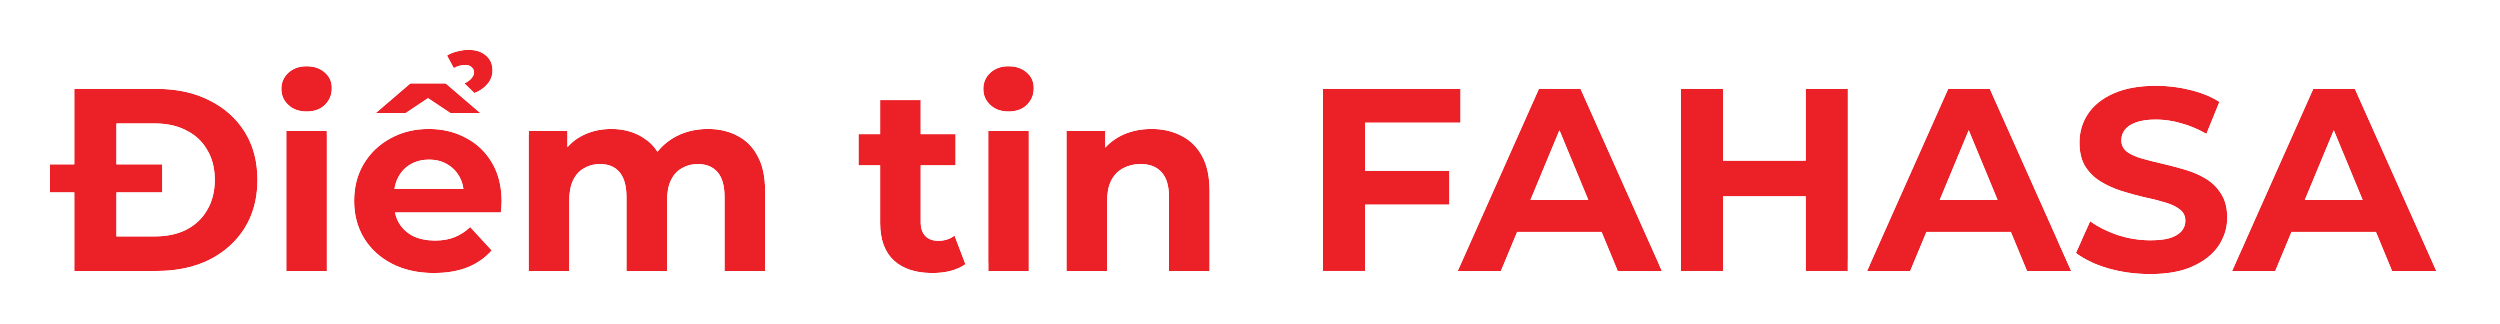
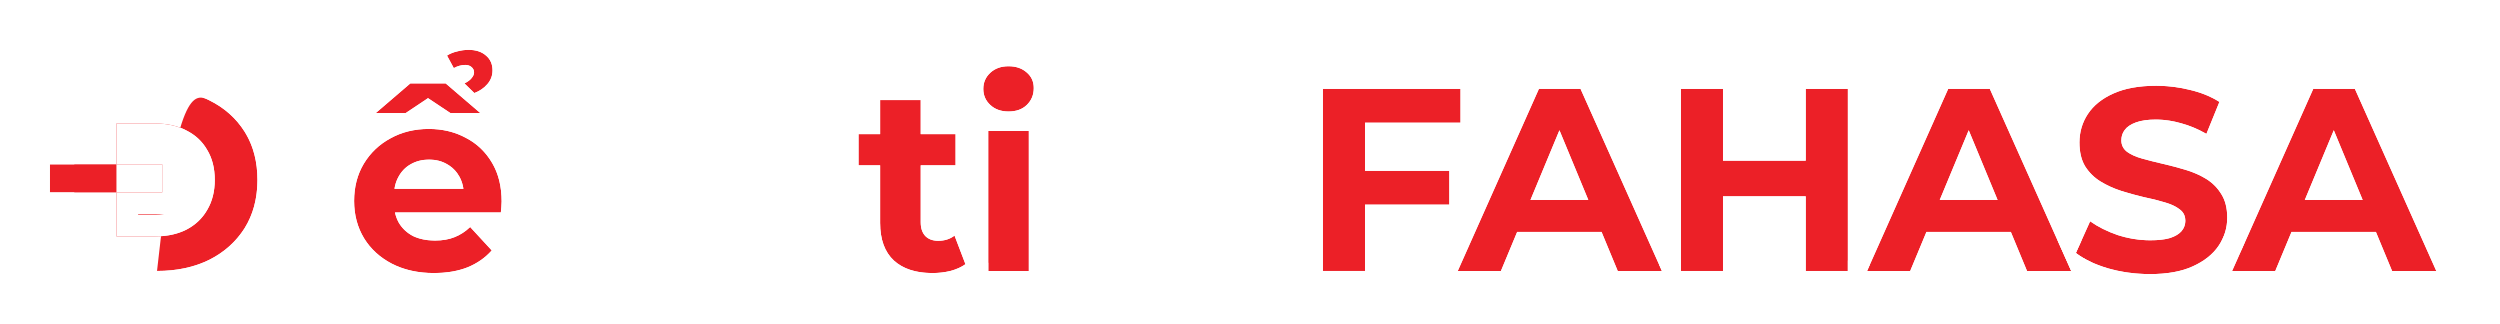
<svg xmlns="http://www.w3.org/2000/svg" width="355" height="46" viewBox="0 0 355 46" fill="none">
  <g filter="url(#filter0_d_2707_2408)">
    <path d="M316.957 34.478L328.482 8.62H334.393L345.955 34.478H339.675L330.219 11.649H332.583L323.089 34.478H316.957ZM322.72 28.937L324.308 24.394H337.607L339.232 28.937H322.72Z" fill="#EC2027" />
    <path d="M305.295 34.922C303.226 34.922 301.243 34.651 299.347 34.109C297.451 33.543 295.924 32.816 294.767 31.93L296.798 27.423C297.907 28.211 299.212 28.864 300.714 29.381C302.241 29.873 303.78 30.119 305.332 30.119C306.514 30.119 307.462 30.009 308.176 29.787C308.915 29.541 309.457 29.208 309.801 28.79C310.146 28.371 310.318 27.891 310.318 27.349C310.318 26.66 310.048 26.118 309.506 25.724C308.964 25.305 308.25 24.973 307.363 24.726C306.477 24.455 305.492 24.209 304.408 23.988C303.349 23.741 302.278 23.446 301.194 23.101C300.135 22.756 299.162 22.313 298.276 21.771C297.389 21.229 296.663 20.515 296.096 19.628C295.555 18.742 295.284 17.609 295.284 16.23C295.284 14.752 295.678 13.41 296.466 12.204C297.279 10.972 298.485 9.999 300.086 9.285C301.711 8.546 303.743 8.177 306.181 8.177C307.807 8.177 309.407 8.374 310.983 8.768C312.56 9.137 313.951 9.704 315.158 10.467L313.311 15.011C312.104 14.321 310.897 13.817 309.69 13.496C308.484 13.152 307.302 12.979 306.144 12.979C304.987 12.979 304.039 13.115 303.3 13.386C302.561 13.656 302.032 14.014 301.711 14.457C301.391 14.876 301.231 15.368 301.231 15.934C301.231 16.599 301.502 17.141 302.044 17.56C302.586 17.954 303.3 18.274 304.186 18.52C305.073 18.767 306.046 19.013 307.105 19.259C308.188 19.505 309.26 19.789 310.318 20.109C311.402 20.429 312.387 20.86 313.274 21.402C314.16 21.943 314.874 22.658 315.416 23.544C315.983 24.431 316.266 25.551 316.266 26.906C316.266 28.359 315.86 29.689 315.047 30.895C314.234 32.102 313.015 33.075 311.39 33.814C309.789 34.552 307.757 34.922 305.295 34.922Z" fill="#EC2027" />
    <path d="M265.117 34.478L276.643 8.62H282.553L294.115 34.478H287.835L278.379 11.649H280.743L271.249 34.478H265.117ZM270.88 28.937L272.468 24.394H285.767L287.392 28.937H270.88Z" fill="#EC2027" />
    <path d="M256.413 8.62H262.397V34.478H256.413V8.62ZM244.666 34.478H238.682V8.62H244.666V34.478ZM256.856 23.877H244.223V18.816H256.856V23.877Z" fill="#EC2027" />
    <path d="M207 34.478L218.525 8.62H224.436L235.998 34.478H229.718L220.262 11.649H222.626L213.132 34.478H207ZM212.763 28.937L214.351 24.394H227.65L229.275 28.937H212.763Z" fill="#EC2027" />
    <path d="M193.392 20.256H205.804V25.059H193.392V20.256ZM193.835 34.478H187.851V8.62H207.392V13.422H193.835V34.478Z" fill="#EC2027" />
-     <path d="M163.52 14.309C165.096 14.309 166.5 14.629 167.731 15.27C168.987 15.885 169.972 16.846 170.686 18.151C171.401 19.431 171.758 21.081 171.758 23.101V34.478H165.995V23.987C165.995 22.387 165.638 21.205 164.924 20.441C164.234 19.678 163.249 19.296 161.968 19.296C161.057 19.296 160.232 19.493 159.493 19.887C158.779 20.256 158.213 20.835 157.794 21.623C157.4 22.411 157.203 23.421 157.203 24.652V34.478H151.44V14.605H156.945V20.109L155.91 18.446C156.624 17.116 157.646 16.095 158.976 15.38C160.306 14.666 161.821 14.309 163.52 14.309Z" fill="#EC2027" />
    <path d="M140.331 34.478V14.605H146.093V34.478H140.331ZM143.212 11.834C142.153 11.834 141.291 11.526 140.626 10.911C139.961 10.295 139.629 9.531 139.629 8.62C139.629 7.709 139.961 6.946 140.626 6.33C141.291 5.714 142.153 5.406 143.212 5.406C144.271 5.406 145.133 5.702 145.798 6.293C146.463 6.859 146.795 7.598 146.795 8.509C146.795 9.47 146.463 10.27 145.798 10.911C145.158 11.526 144.296 11.834 143.212 11.834Z" fill="#EC2027" />
    <path d="M132.404 34.774C130.065 34.774 128.242 34.183 126.937 33.001C125.632 31.794 124.979 30.009 124.979 27.644V10.209H130.742V27.57C130.742 28.408 130.963 29.06 131.407 29.528C131.85 29.972 132.453 30.193 133.217 30.193C134.128 30.193 134.904 29.947 135.544 29.454L137.096 33.518C136.505 33.937 135.79 34.257 134.953 34.478C134.14 34.675 133.291 34.774 132.404 34.774ZM121.913 19.48V15.048H135.692V19.48H121.913Z" fill="#EC2027" />
-     <path d="M100.52 14.309C102.096 14.309 103.488 14.629 104.694 15.27C105.926 15.885 106.886 16.846 107.576 18.151C108.29 19.431 108.647 21.081 108.647 23.101V34.478H102.884V23.987C102.884 22.387 102.552 21.205 101.887 20.441C101.222 19.678 100.286 19.296 99.08 19.296C98.242 19.296 97.491 19.493 96.826 19.887C96.161 20.256 95.644 20.823 95.275 21.586C94.905 22.35 94.721 23.323 94.721 24.505V34.478H88.958V23.987C88.958 22.387 88.626 21.205 87.96 20.441C87.32 19.678 86.397 19.296 85.19 19.296C84.353 19.296 83.602 19.493 82.937 19.887C82.272 20.256 81.755 20.823 81.385 21.586C81.016 22.35 80.831 23.323 80.831 24.505V34.478H75.068V14.605H80.573V20.035L79.538 18.446C80.228 17.092 81.2 16.07 82.456 15.38C83.737 14.666 85.19 14.309 86.815 14.309C88.638 14.309 90.226 14.777 91.581 15.713C92.96 16.624 93.871 18.028 94.314 19.924L92.282 19.37C92.948 17.818 94.006 16.587 95.459 15.676C96.937 14.765 98.624 14.309 100.52 14.309Z" fill="#EC2027" />
    <path d="M61.627 34.774C59.361 34.774 57.366 34.331 55.642 33.444C53.943 32.557 52.626 31.351 51.69 29.824C50.754 28.272 50.286 26.512 50.286 24.541C50.286 22.547 50.742 20.786 51.653 19.259C52.589 17.707 53.857 16.501 55.458 15.639C57.059 14.752 58.869 14.309 60.888 14.309C62.834 14.309 64.582 14.728 66.133 15.565C67.71 16.378 68.953 17.56 69.865 19.111C70.776 20.638 71.231 22.473 71.231 24.615C71.231 24.837 71.219 25.096 71.194 25.391C71.17 25.662 71.145 25.921 71.121 26.167H54.978V22.805H68.091L65.875 23.803C65.875 22.768 65.666 21.869 65.247 21.106C64.828 20.343 64.25 19.752 63.511 19.333C62.772 18.89 61.91 18.668 60.925 18.668C59.94 18.668 59.066 18.89 58.302 19.333C57.563 19.752 56.985 20.355 56.566 21.143C56.147 21.906 55.938 22.817 55.938 23.877V24.763C55.938 25.847 56.172 26.807 56.64 27.644C57.132 28.457 57.81 29.085 58.672 29.528C59.558 29.947 60.593 30.156 61.775 30.156C62.834 30.156 63.757 29.996 64.545 29.676C65.358 29.356 66.097 28.876 66.761 28.235L69.828 31.56C68.916 32.594 67.771 33.395 66.392 33.961C65.013 34.503 63.425 34.774 61.627 34.774ZM53.352 12.056L58.265 7.844H63.289L68.202 12.056H63.954L58.967 8.731H62.587L57.6 12.056H53.352ZM67.353 9.211L65.949 7.844C66.441 7.598 66.786 7.34 66.983 7.069C67.205 6.798 67.316 6.539 67.316 6.293C67.316 5.973 67.192 5.714 66.946 5.517C66.725 5.32 66.429 5.222 66.06 5.222C65.543 5.222 65.001 5.369 64.434 5.665L63.474 3.892C63.892 3.621 64.373 3.424 64.915 3.301C65.456 3.153 65.998 3.079 66.54 3.079C67.574 3.079 68.399 3.35 69.015 3.892C69.63 4.409 69.938 5.111 69.938 5.997C69.938 6.736 69.692 7.389 69.2 7.955C68.707 8.522 68.091 8.94 67.353 9.211Z" fill="#EC2027" />
-     <path d="M40.654 34.478V14.605H46.417V34.478H40.654ZM43.535 11.834C42.476 11.834 41.614 11.526 40.95 10.911C40.285 10.295 39.952 9.531 39.952 8.62C39.952 7.709 40.285 6.946 40.95 6.33C41.614 5.714 42.476 5.406 43.535 5.406C44.594 5.406 45.456 5.702 46.121 6.293C46.786 6.859 47.119 7.598 47.119 8.509C47.119 9.47 46.786 10.27 46.121 10.911C45.481 11.526 44.619 11.834 43.535 11.834Z" fill="#EC2027" />
-     <path d="M10.55 34.478V8.62H22.297C25.105 8.62 27.58 9.162 29.723 10.245C31.865 11.304 33.54 12.794 34.746 14.715C35.953 16.636 36.556 18.914 36.556 21.549C36.556 24.159 35.953 26.437 34.746 28.383C33.54 30.304 31.865 31.806 29.723 32.89C27.58 33.949 25.105 34.478 22.297 34.478H10.55ZM16.535 29.565H22.002C23.726 29.565 25.216 29.245 26.472 28.605C27.752 27.94 28.738 27.004 29.427 25.797C30.141 24.59 30.498 23.174 30.498 21.549C30.498 19.899 30.141 18.483 29.427 17.301C28.738 16.094 27.752 15.171 26.472 14.53C25.216 13.865 23.726 13.533 22.002 13.533H16.535V29.565ZM7.078 23.322V19.333H23.036V23.322H7.078Z" fill="#EC2027" />
+     <path d="M10.55 34.478H22.297C25.105 8.62 27.58 9.162 29.723 10.245C31.865 11.304 33.54 12.794 34.746 14.715C35.953 16.636 36.556 18.914 36.556 21.549C36.556 24.159 35.953 26.437 34.746 28.383C33.54 30.304 31.865 31.806 29.723 32.89C27.58 33.949 25.105 34.478 22.297 34.478H10.55ZM16.535 29.565H22.002C23.726 29.565 25.216 29.245 26.472 28.605C27.752 27.94 28.738 27.004 29.427 25.797C30.141 24.59 30.498 23.174 30.498 21.549C30.498 19.899 30.141 18.483 29.427 17.301C28.738 16.094 27.752 15.171 26.472 14.53C25.216 13.865 23.726 13.533 22.002 13.533H16.535V29.565ZM7.078 23.322V19.333H23.036V23.322H7.078Z" fill="#EC2027" />
    <path d="M336.388 5.542L350.703 37.557H337.619L335.324 32.016H327.446L325.143 37.557H312.215L326.484 5.542H336.388ZM328.483 8.62L316.957 34.478H323.088L325.393 28.938H337.38L339.675 34.478H345.955L334.393 8.62H328.483ZM335.498 24.394H327.282L331.397 14.495L335.498 24.394Z" fill="white" />
    <path d="M301.826 26.5C302.125 26.592 302.423 26.672 302.721 26.74C302.423 26.664 302.125 26.584 301.826 26.5ZM307.801 16.261C308.486 16.416 309.164 16.587 309.84 16.77C309.522 16.654 309.21 16.553 308.902 16.471L308.844 16.456C308.297 16.3 307.768 16.192 307.257 16.128C307.436 16.171 307.617 16.218 307.801 16.261ZM309.697 25.878C310.112 26.255 310.319 26.746 310.319 27.349L310.31 27.549C310.272 28.009 310.103 28.423 309.802 28.789L309.662 28.942C309.317 29.29 308.822 29.572 308.176 29.787L307.898 29.865C307.221 30.035 306.366 30.119 305.332 30.119L304.75 30.107C303.395 30.053 302.05 29.812 300.714 29.381C299.212 28.864 297.907 28.211 296.799 27.423L294.766 31.929L293.635 33.405L292.186 30.163L295.258 23.348C294.585 22.748 293.997 22.06 293.502 21.286L293.486 21.26L293.469 21.233C292.551 19.73 292.205 17.994 292.205 16.229C292.205 14.17 292.765 12.241 293.889 10.52L293.896 10.508C295.014 8.815 296.585 7.548 298.453 6.648L298.832 6.474C300.971 5.506 303.463 5.099 306.181 5.099C308.058 5.099 309.91 5.326 311.73 5.781C313.58 6.219 315.282 6.904 316.803 7.866L318.978 9.241L316.163 16.171L315.055 18.89C316.26 19.662 317.253 20.667 318.009 21.887C318.012 21.891 318.015 21.896 318.018 21.9C318.026 21.913 318.035 21.926 318.043 21.939C318.981 23.433 319.344 25.151 319.344 26.906C319.344 28.972 318.754 30.9 317.6 32.614C316.407 34.386 314.698 35.686 312.679 36.607L312.68 36.608C310.548 37.592 308.037 38 305.294 38C302.954 38 300.686 37.692 298.502 37.068L298.466 37.059C296.397 36.441 294.554 35.602 293.041 34.478H294.116L293.635 33.405L294.766 31.929C295.924 32.816 297.452 33.542 299.348 34.109C301.007 34.583 302.732 34.849 304.523 34.908L305.294 34.922C307.756 34.922 309.789 34.553 311.389 33.814C313.015 33.075 314.234 32.102 315.046 30.895C315.757 29.839 316.158 28.689 316.247 27.445L316.265 26.906C316.265 25.551 315.982 24.431 315.416 23.545C314.942 22.769 314.336 22.125 313.599 21.613L313.274 21.401C312.498 20.927 311.647 20.538 310.72 20.233L310.319 20.109C309.525 19.869 308.723 19.649 307.916 19.45L307.105 19.259C306.046 19.013 305.073 18.766 304.186 18.52C303.3 18.274 302.586 17.953 302.044 17.559C301.503 17.141 301.231 16.599 301.231 15.934C301.231 15.439 301.354 15 301.599 14.618L301.711 14.457C302.031 14.014 302.561 13.656 303.3 13.385C304.038 13.114 304.987 12.979 306.145 12.979L306.579 12.987C307.597 13.025 308.635 13.195 309.691 13.496C310.897 13.817 312.104 14.321 313.31 15.01L315.158 10.468C314.101 9.8 312.904 9.281 311.565 8.915L310.983 8.768C309.604 8.423 308.206 8.229 306.79 8.186L306.181 8.177C303.743 8.177 301.711 8.546 300.086 9.285C298.485 9.999 297.279 10.973 296.466 12.204C295.678 13.41 295.284 14.752 295.283 16.229C295.283 17.608 295.555 18.741 296.097 19.628C296.663 20.514 297.39 21.229 298.276 21.771C299.163 22.313 300.135 22.757 301.194 23.101L302.004 23.349C302.812 23.59 303.613 23.802 304.407 23.987C305.491 24.208 306.477 24.455 307.364 24.726L307.687 24.822C308.425 25.057 309.032 25.356 309.506 25.723L309.697 25.878Z" fill="white" />
    <path d="M284.548 5.542L295.56 30.167L294.766 31.929C295.379 32.398 296.096 32.82 296.915 33.199L296.926 33.222L298.864 37.557H285.779L283.484 32.016H275.606L273.303 37.557H260.375L261.746 34.478H262.398V33.014L274.644 5.542H284.548ZM276.643 8.62L265.117 34.478H271.248L273.553 28.938H285.54L287.835 34.478H294.115L282.553 8.62H276.643ZM283.658 24.394H275.442L279.558 14.495L283.658 24.394Z" fill="white" />
    <path d="M244.665 8.62H238.681V34.478H244.665V23.877H256.412V34.478H262.397V8.62H256.412V18.816H244.665V8.62ZM265.475 33.671L265.116 34.478H265.475V37.557H253.333V26.955H247.743V37.557H235.603V34.478H235.998L235.603 33.593V5.542H247.743V15.738H253.333V5.542H265.475V33.671Z" fill="white" />
    <path d="M226.43 5.542L238.68 32.935V34.478H239.37L240.745 37.557H227.661L225.366 32.016H217.488L215.185 37.557H202.257L216.526 5.542H226.43ZM218.525 8.62L206.999 34.478H213.13L215.435 28.938H227.422L229.717 34.478H235.997L224.435 8.62H218.525ZM225.54 24.394H217.324L221.439 14.495L225.54 24.394Z" fill="white" />
    <path d="M205.804 20.256H193.835V13.423H207.393V8.62H187.851V34.478H193.835V25.058H205.804V20.256ZM210.471 16.501H196.913V17.177H208.882V28.137H196.913V37.557H184.772V5.542H210.471V16.501Z" fill="white" />
    <path d="M148.362 11.526H160.023V11.676C161.143 11.374 162.314 11.231 163.521 11.231C165.524 11.232 167.426 11.64 169.152 12.538H169.15C170.983 13.452 172.4 14.869 173.388 16.673H173.386C174.426 18.548 174.836 20.755 174.836 23.102V37.557H162.917V23.987C162.917 22.767 162.636 22.5 162.676 22.544L162.64 22.505C162.627 22.49 162.613 22.474 162.556 22.452C162.485 22.424 162.307 22.374 161.97 22.374C161.518 22.374 161.198 22.468 160.943 22.604L160.925 22.613L160.909 22.622C160.815 22.671 160.685 22.761 160.534 23.031C160.424 23.269 160.282 23.761 160.282 24.653V37.557H148.362V11.526ZM151.441 34.478H157.204V24.653C157.204 23.422 157.402 22.412 157.796 21.624C158.214 20.836 158.78 20.256 159.494 19.886C160.233 19.492 161.059 19.296 161.97 19.296L162.436 19.314C163.492 19.397 164.322 19.773 164.925 20.441C165.639 21.204 165.995 22.386 165.995 23.987V34.478H171.758V23.102C171.758 21.082 171.402 19.431 170.688 18.15C169.974 16.845 168.987 15.884 167.731 15.269C166.654 14.709 165.445 14.393 164.104 14.323L163.521 14.31C161.822 14.31 160.307 14.666 158.977 15.38C158.192 15.802 157.516 16.334 156.945 16.97V14.604H151.441V34.478Z" fill="white" />
    <path d="M146.092 14.604H140.329V34.478H146.092V14.604ZM146.793 8.509C146.793 7.712 146.539 7.046 146.03 6.513L145.797 6.294C145.215 5.776 144.482 5.485 143.598 5.42L143.21 5.407C142.151 5.407 141.29 5.714 140.625 6.33C139.96 6.945 139.628 7.709 139.628 8.62L139.643 8.956C139.716 9.72 140.043 10.373 140.625 10.911C141.289 11.527 142.152 11.834 143.21 11.834C144.294 11.834 145.157 11.527 145.797 10.911C146.462 10.271 146.793 9.47 146.793 8.509ZM149.872 8.509C149.872 9.587 149.628 10.609 149.143 11.526H149.17V37.557H137.25V11.526H137.259C136.792 10.649 136.55 9.666 136.55 8.62C136.55 6.857 137.236 5.272 138.534 4.07C139.862 2.841 141.515 2.328 143.21 2.328C144.851 2.328 146.468 2.798 147.792 3.95L147.793 3.949C149.178 5.128 149.872 6.741 149.872 8.509Z" fill="white" />
    <path d="M135.69 15.048H130.74V10.209H124.977V15.048H121.912V19.48H124.977V27.644C124.977 30.008 125.63 31.794 126.936 33.001C128.159 34.109 129.837 34.698 131.97 34.767L132.403 34.775C133.068 34.775 133.712 34.718 134.336 34.608L134.952 34.478C135.789 34.257 136.503 33.936 137.094 33.518L135.542 29.455C134.902 29.947 134.127 30.193 133.216 30.193L132.936 30.183C132.304 30.134 131.794 29.916 131.406 29.529C130.963 29.061 130.74 28.407 130.74 27.57V19.48H135.69V15.048ZM133.818 11.969H138.768V22.559H133.818V26.895L136.943 24.493L140.328 33.357V34.478H140.757L140.821 34.65L138.873 36.03C137.93 36.698 136.864 37.157 135.739 37.455L135.676 37.469C134.612 37.727 133.519 37.853 132.403 37.853C129.555 37.853 126.905 37.126 124.869 35.282L124.857 35.272L124.846 35.261C122.722 33.297 121.899 30.57 121.899 27.644V22.559H118.834V11.969H121.899V7.131H133.818V11.969Z" fill="white" />
-     <path d="M71.99 11.526H83.652V11.619C84.669 11.358 85.728 11.231 86.817 11.231C89.195 11.232 91.409 11.851 93.332 13.18H93.33C93.383 13.215 93.435 13.252 93.487 13.288C93.598 13.213 93.711 13.14 93.825 13.068L93.835 13.062L93.844 13.056C95.852 11.818 98.109 11.232 100.521 11.231C102.523 11.231 104.424 11.64 106.139 12.55H106.137C107.933 13.464 109.31 14.873 110.265 16.652H110.266C111.314 18.531 111.727 20.746 111.727 23.102V37.557H99.807V23.987C99.807 22.724 99.531 22.422 99.567 22.463L99.547 22.443C99.547 22.443 99.545 22.443 99.543 22.442C99.54 22.44 99.534 22.437 99.525 22.433C99.489 22.419 99.36 22.374 99.081 22.374C98.749 22.374 98.548 22.446 98.397 22.535L98.36 22.558L98.322 22.579C98.287 22.598 98.223 22.638 98.14 22.762L98.489 24.253L97.814 24.068C97.806 24.201 97.801 24.346 97.801 24.504V37.557H85.881V23.987C85.881 22.723 85.604 22.421 85.64 22.463L85.622 22.442L85.607 22.425C85.575 22.413 85.453 22.374 85.191 22.374C84.858 22.374 84.657 22.446 84.507 22.535L84.471 22.558L84.433 22.579C84.386 22.605 84.283 22.666 84.157 22.927C84.053 23.142 83.91 23.616 83.91 24.504V37.557H71.99V11.526ZM75.069 34.479H80.832V24.504C80.832 23.322 81.017 22.35 81.386 21.587C81.756 20.823 82.273 20.256 82.938 19.887C83.602 19.493 84.354 19.296 85.191 19.296C86.397 19.296 87.321 19.678 87.961 20.441C88.626 21.205 88.959 22.387 88.959 23.987V34.479H94.722V24.504C94.722 23.322 94.908 22.35 95.277 21.587C95.646 20.823 96.163 20.256 96.828 19.887C97.493 19.493 98.244 19.296 99.081 19.296L99.52 19.314C100.517 19.397 101.307 19.773 101.889 20.441C102.554 21.205 102.886 22.387 102.886 23.987V34.479H108.649V23.102C108.649 21.082 108.291 19.431 107.577 18.15C106.888 16.846 105.927 15.884 104.696 15.269C103.64 14.709 102.443 14.393 101.105 14.323L100.521 14.31C98.625 14.31 96.938 14.765 95.46 15.676C94.632 16.195 93.933 16.819 93.36 17.546C92.895 16.801 92.303 16.189 91.582 15.712C90.397 14.893 89.032 14.433 87.489 14.331L86.817 14.31C85.192 14.31 83.739 14.666 82.458 15.38C81.735 15.777 81.109 16.288 80.573 16.906V14.604H75.069V34.479Z" fill="white" />
    <path d="M47.208 24.541C47.208 22.06 47.781 19.741 49.01 17.681L49.018 17.669C49.585 16.729 50.251 15.883 51.01 15.133H46.416V14.604H45.649L52.902 8.386L55 6.5L56.093 5.653L57.127 4.766H60.447L59.412 2.854L61.802 1.308C62.462 0.881 63.175 0.576 63.915 0.377L64.234 0.299C64.989 0.104 65.76 0 66.541 0C68.1 3.37777e-05 69.692 0.415 70.995 1.535C72.383 2.701 73.018 4.307 73.018 5.997C73.018 7.491 72.495 8.858 71.524 9.975C71.378 10.143 71.222 10.299 71.064 10.451L75.907 14.604H75.068V15.133H70.678C71.379 15.85 71.995 16.657 72.52 17.552C73.762 19.641 74.311 22.038 74.311 24.615C74.311 24.945 74.292 25.292 74.263 25.646V25.658L74.261 25.67C74.236 25.949 74.21 26.217 74.184 26.473L73.908 29.244H71.882L73.972 31.513L72.139 33.594C70.89 35.012 69.343 36.077 67.563 36.808L67.518 36.826C65.713 37.535 63.73 37.853 61.627 37.853C58.955 37.853 56.462 37.327 54.235 36.181L54.22 36.174C52.063 35.048 50.314 33.469 49.066 31.433L49.06 31.422L49.056 31.413C47.805 29.34 47.208 27.021 47.208 24.541ZM60.925 18.667C61.91 18.667 62.773 18.89 63.512 19.333L63.781 19.498C64.393 19.902 64.882 20.437 65.248 21.105C65.526 21.612 65.71 22.179 65.803 22.805H56.019C56.115 22.19 56.296 21.635 56.566 21.143C56.985 20.355 57.564 19.752 58.303 19.333C59.066 18.89 59.941 18.667 60.925 18.667ZM58.267 7.845L53.353 12.055H57.601L60.778 9.937L63.956 12.055H68.204L63.29 7.845H58.267ZM66.541 3.078C65.999 3.078 65.458 3.153 64.916 3.301C64.374 3.424 63.893 3.621 63.475 3.892L64.435 5.665C65.001 5.37 65.543 5.222 66.06 5.222C66.429 5.222 66.725 5.32 66.947 5.516C67.193 5.713 67.317 5.973 67.317 6.293C67.317 6.54 67.206 6.798 66.984 7.069C66.787 7.34 66.443 7.599 65.95 7.845L67.354 9.211C68.093 8.94 68.708 8.521 69.2 7.954C69.692 7.388 69.94 6.736 69.94 5.997C69.94 5.111 69.631 4.409 69.015 3.892C68.4 3.35 67.575 3.078 66.541 3.078ZM50.286 24.541C50.286 26.511 50.755 28.272 51.69 29.823C52.626 31.35 53.944 32.557 55.644 33.444C57.152 34.22 58.867 34.656 60.79 34.753L61.627 34.774C63.2 34.774 64.614 34.567 65.866 34.152L66.394 33.961C67.773 33.395 68.917 32.593 69.828 31.559L66.762 28.236C66.097 28.876 65.359 29.356 64.546 29.676C63.759 29.996 62.835 30.157 61.776 30.157L61.339 30.146C60.48 30.107 59.705 29.951 59.012 29.676L58.672 29.529C57.81 29.085 57.134 28.456 56.642 27.644C56.387 27.188 56.203 26.695 56.087 26.166H71.121C71.146 25.92 71.17 25.661 71.195 25.39C71.219 25.095 71.232 24.836 71.232 24.615C71.232 22.606 70.832 20.868 70.031 19.401L69.866 19.11C69.069 17.753 68.016 16.678 66.709 15.886L66.135 15.565C64.778 14.832 63.269 14.421 61.609 14.329L60.889 14.31C58.87 14.31 57.059 14.752 55.459 15.638C53.858 16.5 52.59 17.708 51.654 19.259C50.743 20.786 50.286 22.547 50.286 24.541Z" fill="white" />
    <path d="M46.416 14.604H40.653V34.478H46.416V14.604ZM47.118 8.509C47.118 7.712 46.863 7.046 46.354 6.513L46.121 6.294C45.539 5.776 44.806 5.485 43.922 5.42L43.534 5.407C42.476 5.407 41.614 5.714 40.949 6.33C40.284 6.945 39.952 7.709 39.952 8.62L39.967 8.956C40.04 9.72 40.367 10.373 40.949 10.911C41.614 11.527 42.476 11.834 43.534 11.834C44.618 11.834 45.481 11.527 46.121 10.911C46.786 10.271 47.118 9.47 47.118 8.509ZM50.196 8.509C50.196 9.587 49.952 10.609 49.467 11.526H49.494V37.557H37.575V11.526H37.584C37.116 10.649 36.874 9.666 36.874 8.62C36.874 6.857 37.56 5.272 38.858 4.07C40.187 2.841 41.84 2.328 43.534 2.328C45.176 2.328 46.793 2.798 48.116 3.95L48.117 3.949C49.502 5.128 50.196 6.741 50.196 8.509Z" fill="white" />
    <path d="M36.557 21.549C36.557 19.078 36.026 16.922 34.965 15.079L34.748 14.715C33.541 12.794 31.865 11.304 29.723 10.245C27.714 9.229 25.413 8.69 22.82 8.626L22.297 8.62V5.542C25.495 5.542 28.452 6.159 31.086 7.486C33.71 8.782 35.828 10.648 37.354 13.077C38.916 15.563 39.636 18.43 39.636 21.549C39.636 24.65 38.912 27.507 37.363 30.005L37.354 30.02C35.832 32.442 33.724 34.317 31.113 35.637L31.099 35.643L31.087 35.649C28.453 36.951 25.496 37.557 22.297 37.557H7.472V26.401H4V16.255H7.472V5.542H22.297V8.62H10.55V19.333H7.078V23.322H10.55V34.478H22.297C25.105 34.478 27.58 33.948 29.723 32.889C31.731 31.874 33.328 30.49 34.514 28.738L34.748 28.383C35.879 26.559 36.479 24.443 36.55 22.034L36.557 21.549ZM23.037 19.333H16.536V13.533H22.003C23.727 13.533 25.217 13.866 26.473 14.531L26.939 14.785C27.994 15.407 28.825 16.245 29.428 17.301C30.142 18.483 30.498 19.899 30.498 21.549C30.498 23.174 30.142 24.591 29.428 25.798L29.154 26.237C28.487 27.233 27.593 28.022 26.473 28.604L25.99 28.83C24.84 29.32 23.511 29.565 22.003 29.565V26.486C22.468 26.486 22.891 26.455 23.276 26.401H19.614V26.486H22.003V29.565H16.536V23.322H23.037V19.333ZM26.115 25.106C26.366 24.857 26.577 24.58 26.754 24.271L26.766 24.25L26.778 24.23C27.169 23.569 27.42 22.711 27.42 21.549C27.42 20.35 27.165 19.508 26.793 18.893L26.773 18.861L26.754 18.828C26.576 18.517 26.366 18.242 26.115 17.998V25.106Z" fill="white" />
  </g>
  <defs>
    <filter id="filter0_d_2707_2408" x="0" y="0" width="354.703" height="46" filterUnits="userSpaceOnUse" color-interpolation-filters="sRGB">
      <feFlood flood-opacity="0" result="BackgroundImageFix" />
      <feColorMatrix in="SourceAlpha" type="matrix" values="0 0 0 0 0 0 0 0 0 0 0 0 0 0 0 0 0 0 127 0" result="hardAlpha" />
      <feOffset dy="4" />
      <feGaussianBlur stdDeviation="2" />
      <feComposite in2="hardAlpha" operator="out" />
      <feColorMatrix type="matrix" values="0 0 0 0 0 0 0 0 0 0 0 0 0 0 0 0 0 0 0.25 0" />
      <feBlend mode="normal" in2="BackgroundImageFix" result="effect1_dropShadow_2707_2408" />
      <feBlend mode="normal" in="SourceGraphic" in2="effect1_dropShadow_2707_2408" result="shape" />
    </filter>
  </defs>
</svg>